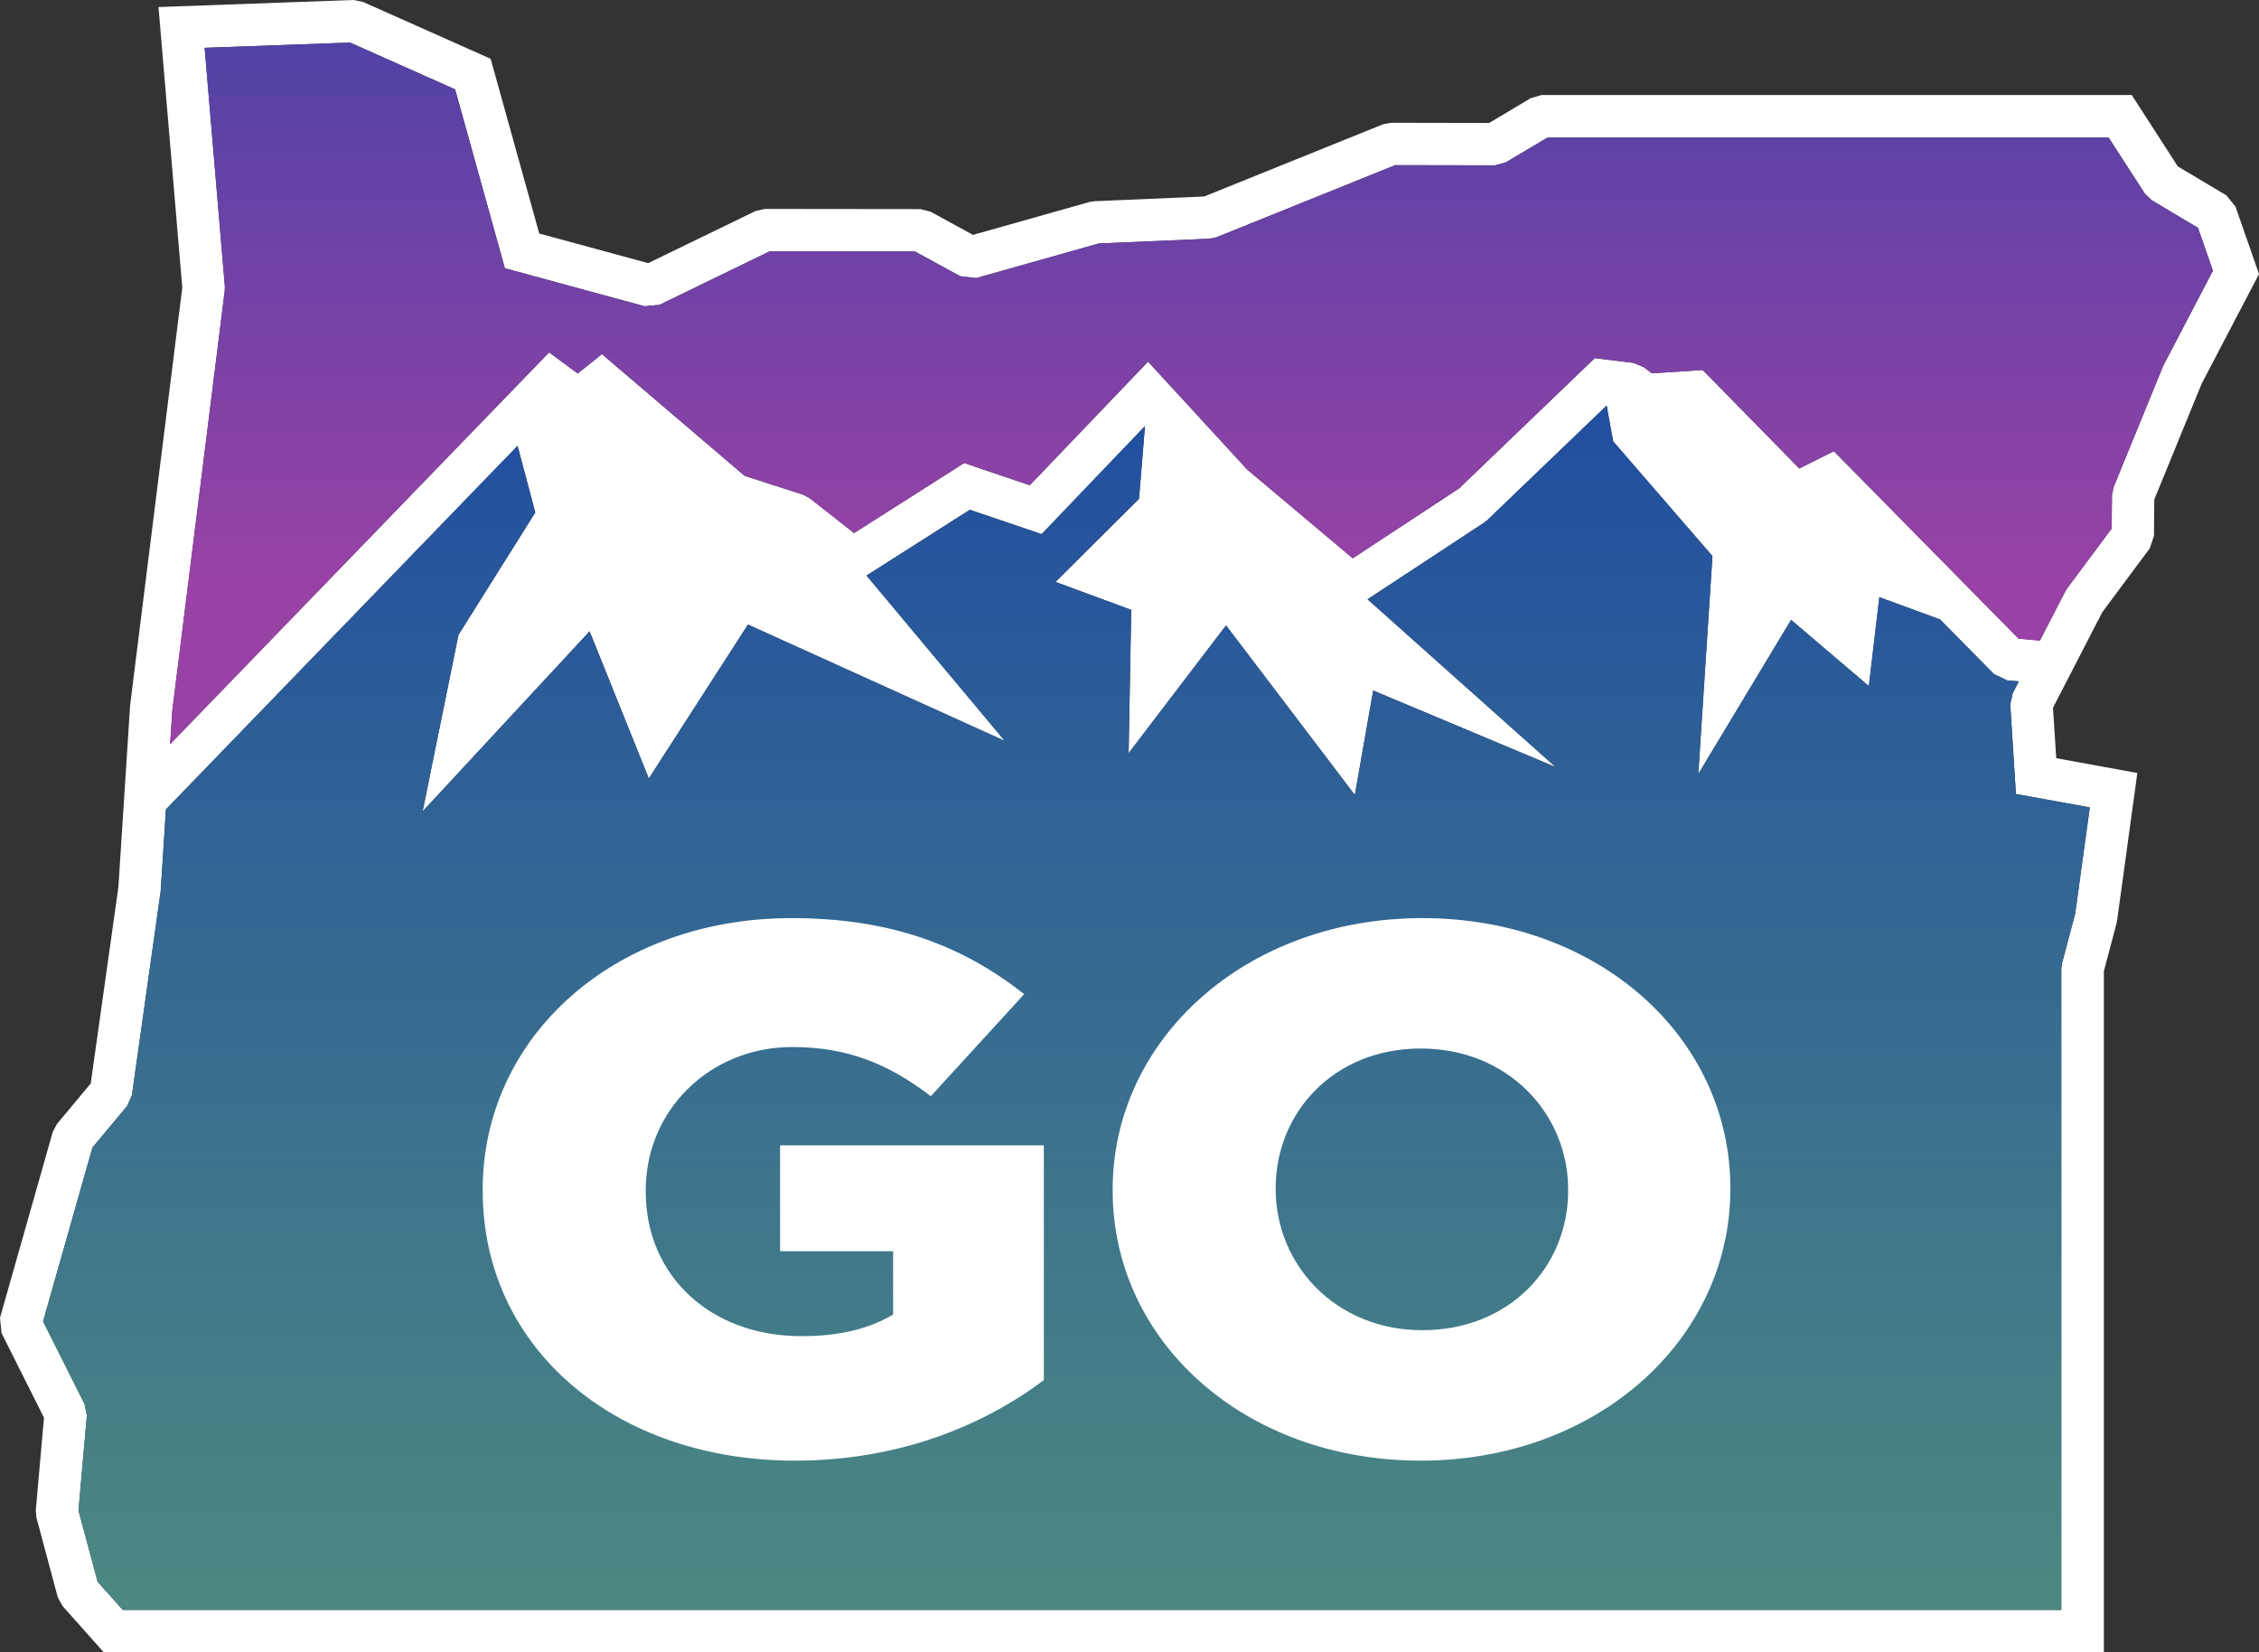
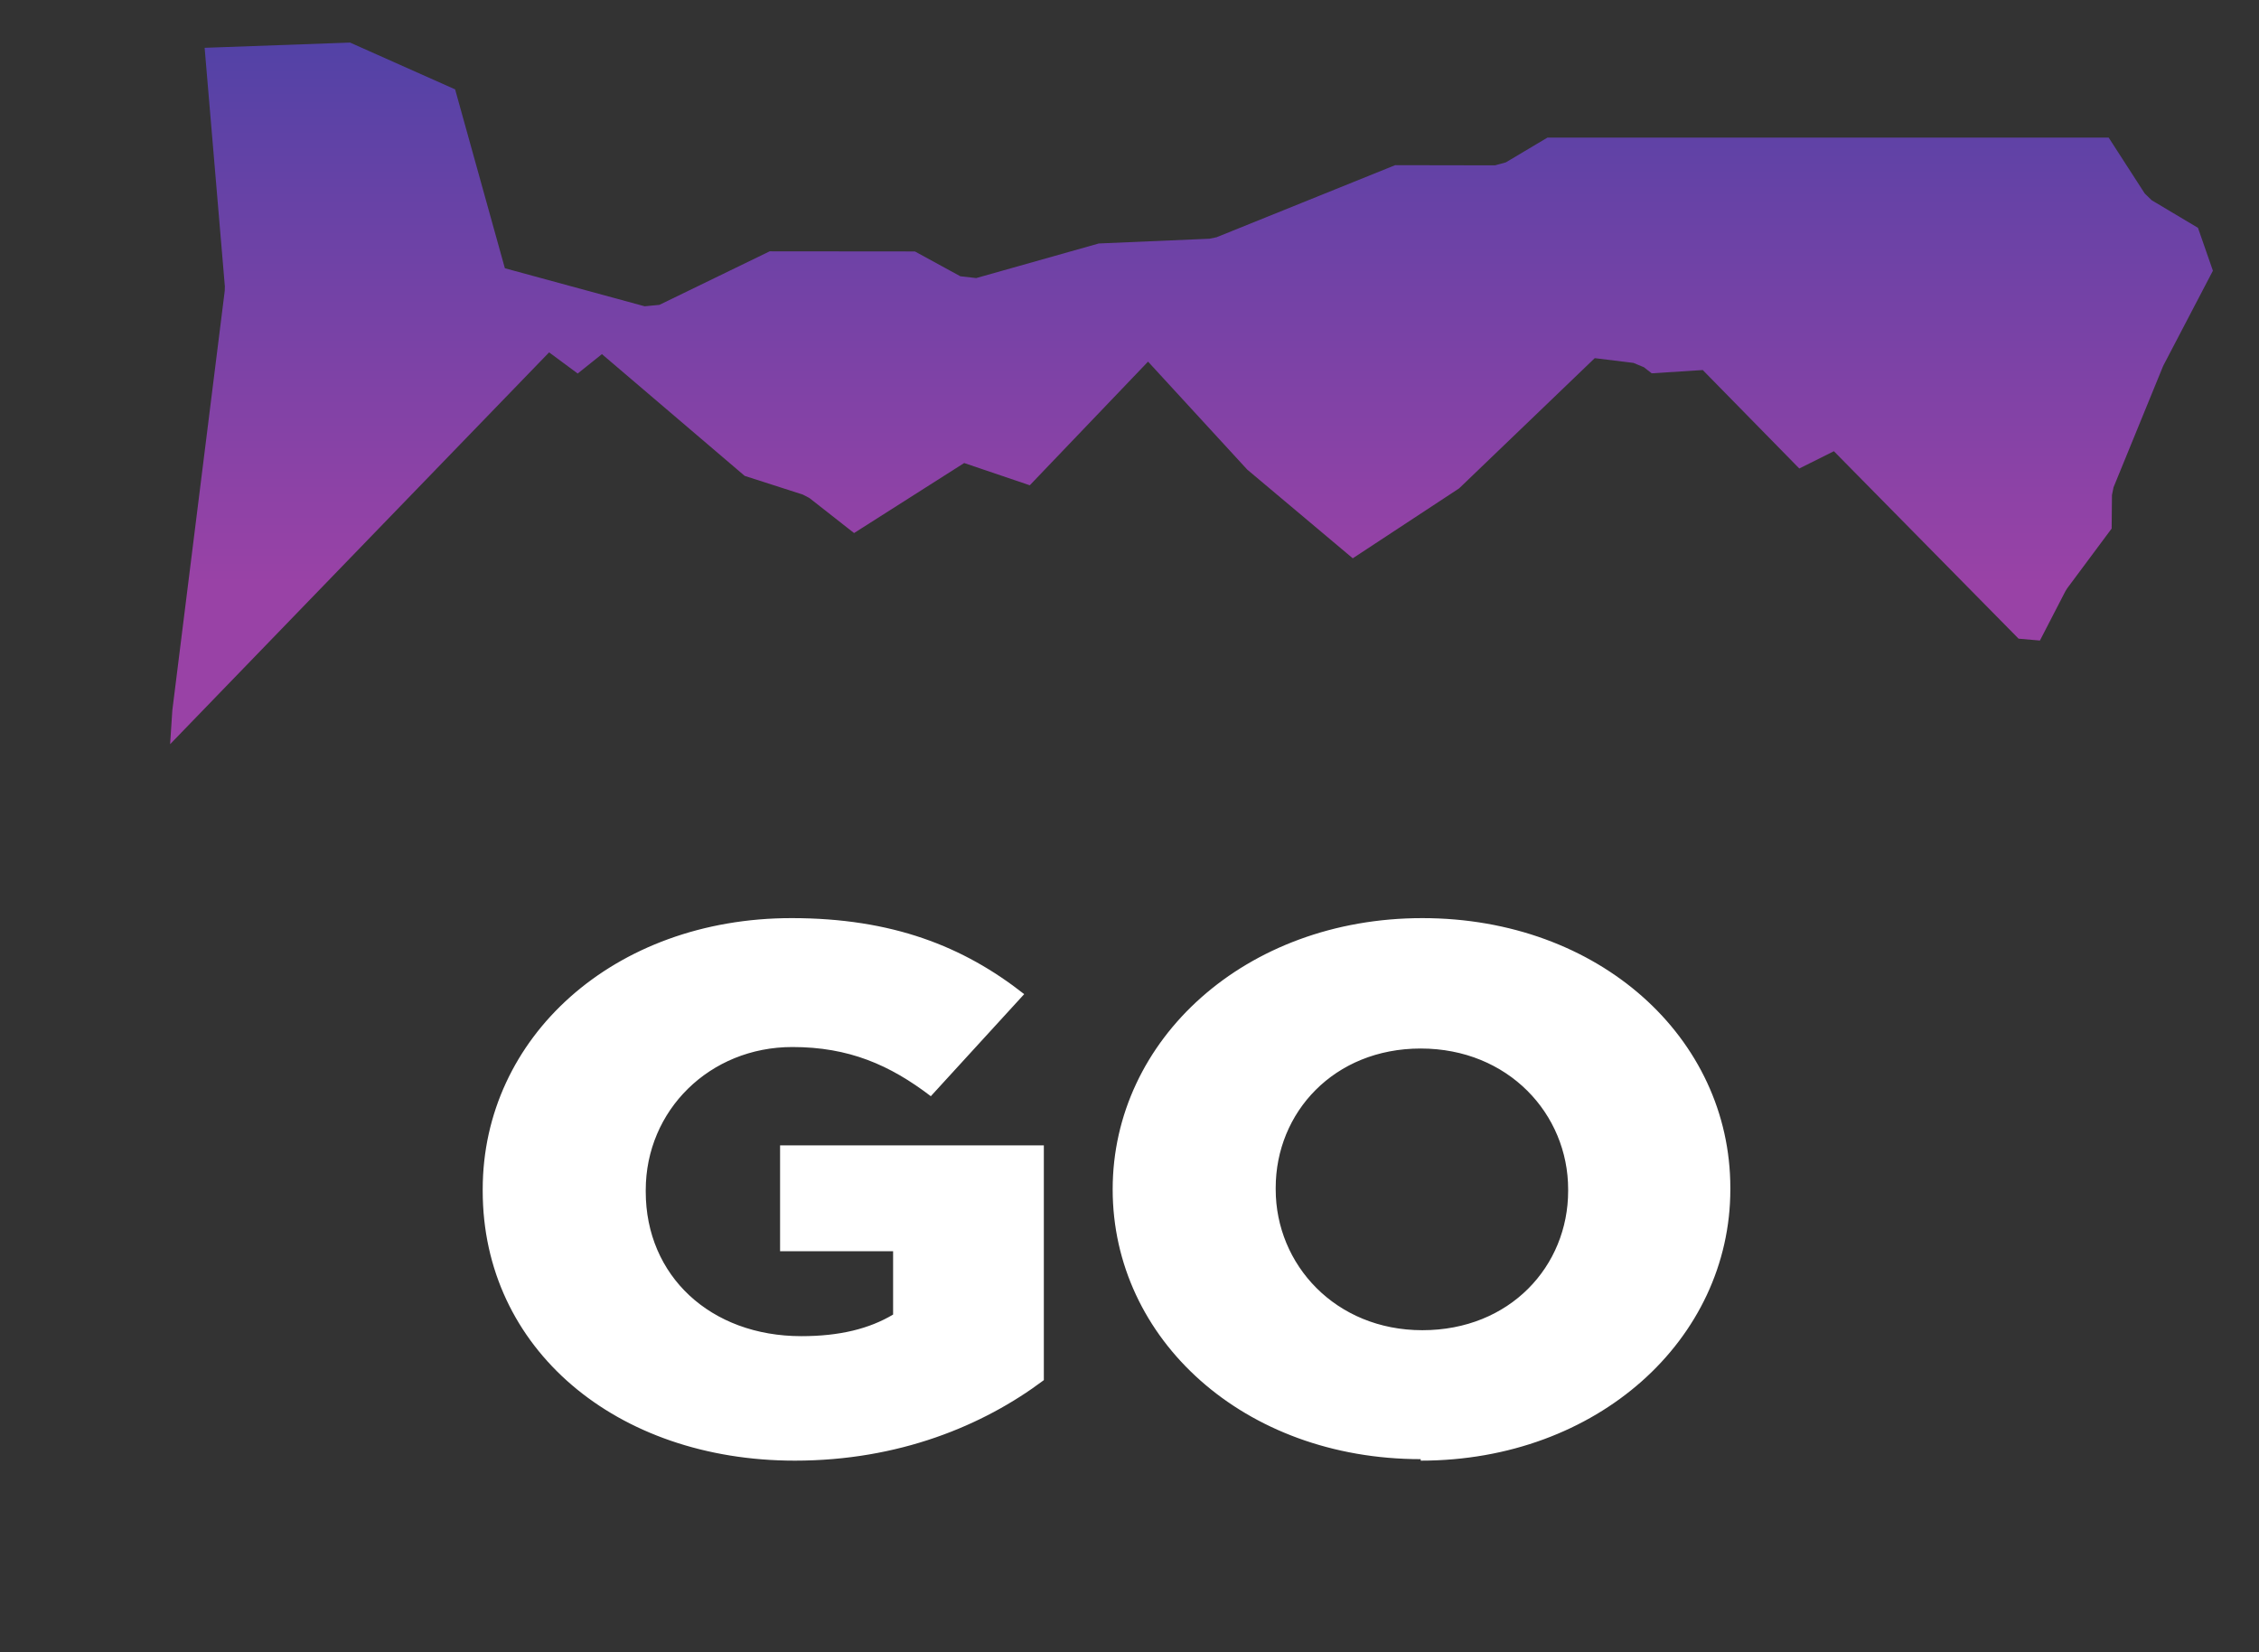
<svg xmlns="http://www.w3.org/2000/svg" viewBox="0 0 512.68 374.97">
  <rect x="0" y="0" width="512.68" height="374.97" fill="#333333" stroke="none" />
  <defs>
    <linearGradient id="id0" gradientUnits="userSpaceOnUse" x1="242.16" y1="370.14" x2="242.16" y2="86.33">
      <stop offset="0" style="stop-opacity:1; stop-color:#4D8A80" />
      <stop offset="1" style="stop-opacity:1; stop-color:#204DA1" />
    </linearGradient>
    <linearGradient id="id1" gradientUnits="userSpaceOnUse" x1="256.04" y1="370.14" x2="256.04" y2="4.81">
      <stop offset="0" style="stop-opacity:1; stop-color:#9942A6" />
      <stop offset="0.475" style="stop-opacity:1; stop-color:#9942A6" />
      <stop offset="0.651" style="stop-opacity:1; stop-color:#9942A6" />
      <stop offset="1" style="stop-opacity:1; stop-color:#5042A6" />
    </linearGradient>
  </defs>
  <g id="GreaterOregon">
-     <path fill="#fff" d="M27.85 365.31l439.96 0 0 -145.51 0.17 -1.23 2.99 -11.26 3.31 -24.09 -16.77 -3.05 -1.28 -20.3 0.53 -2.51 1.41 -2.74 -2.63 -0.23 -3.02 -1.43 -12.22 -12.4 -13.78 -5.05 -2.39 20.17 -17.64 -15.02 -21.06 34.98 3.21 -49.46 -22.54 -26.04 -1.47 -8.11 -27.1 26.01 -0.7 0.55 -26.46 17.4 42.67 38.07 -41.39 -17.37 -4.17 23.7 -29.23 -38.47 -22.11 28.99 0.59 -32.52 -17.19 -6.34 18.96 -18.85 1.35 -16.51 -23.45 24.51 -16.29 -5.52 -23.45 14.92 31.37 37.52 -58.28 -26.39 -22.5 34.93 -13.44 -33.4 -37.9 40.87 8.14 -40.07 17.43 -27.77 -4.02 -15.12 -79.8 82.49 -1.18 18.4 -0.04 0.36 -6.5 46.11 -1.07 2.42 -7.89 9.46 -11.2 39.45 9.43 18.78 0.51 2.57 -1.91 21.52 4.34 16.19 5.7 6.39zm435.11 -219.96l5.78 -11.19 0.41 -0.66 10.09 -13.56 0.07 -7.6 0.36 -1.77 11.18 -27.34 0.19 -0.41 11.18 -21.39 -3.39 -9.73 -10.5 -6.26 -1.58 -1.53 -8.19 -12.69 -127.36 0 -9.44 5.62 -2.47 0.68 -22.66 -0.04 -40.52 16.35 -1.6 0.34 -25.14 1.08 -27.82 7.85 -3.6 -0.41 -10.31 -5.63 -32.96 -0.03 -25.03 12.15 -3.35 0.32 -31.72 -8.63 -11.29 -40.59 -23.85 -10.62 -33 1.19 4.59 54.12 -0.02 0.98 -11.9 95.24 -0.5 7.68 86.01 -88.91 6.49 4.8 5.5 -4.4 32.4 27.63 13.19 4.24 1.51 0.79 10.12 7.94 24.99 -15.89 14.89 5.05 26.84 -28.06 22.51 24.5 23.95 20.13 24.14 -15.87 30.78 -29.55 8.78 1.08 2.37 0.98 1.77 1.38 11.59 -0.74 21.91 22.34 7.85 -3.92 41.92 42.54 4.84 0.42zm9.68 229.62l-449.06 0 -9.38 -10.52 -1.08 -1.96 -4.85 -18.1 -0.15 -1.66 1.86 -21.03 -9.64 -19.22 -0.34 -3.45 11.98 -42.2 0.94 -1.77 7.67 -9.2 6.28 -44.57 0 0 1.04 -16.19 0.25 -3.79 1.37 -21.28 11.84 -94.76 -5.4 -63.67 44.24 -1.6 2.13 0.42 29.01 12.92 11.03 39.65 24.72 6.72 24.37 -11.82 2.09 -0.48 35.31 0.04 2.31 0.58 9.64 5.27 26.46 -7.47 1.11 -0.17 24.89 -1.07 40.61 -16.39 1.79 -0.34 22.28 0.04 9.47 -5.64 2.47 -0.7 133.9 0 10.45 16.2 11.02 6.57 2.07 2.55 5.34 15.3 -13.03 24.92 -10.73 26.24 -0.08 8.26 -0.94 2.82 -10.78 14.49 -11.19 21.68 0.73 11.46 18.41 3.36 -4.6 33.51 -0.11 0.58 -2.89 10.88 0 154.59 -4.83 0z" />
-     <polygon fill="url(#id0)" points="27.85,365.31 467.81,365.31 467.81,219.8 467.98,218.57 470.97,207.31 474.28,183.22 457.51,180.17 456.23,159.87 456.76,157.36 458.17,154.62 455.54,154.39 452.52,152.96 440.3,140.56 426.52,135.51 424.13,155.68 406.49,140.66 385.43,175.64 388.64,126.18 366.1,100.14 364.63,92.03 337.53,118.04 336.83,118.59 310.37,135.99 353.04,174.06 311.65,156.69 307.48,180.39 278.25,141.92 256.14,170.91 256.73,138.39 239.54,132.05 258.5,113.2 259.85,96.69 236.4,121.2 220.11,115.68 196.66,130.6 228.03,168.12 169.75,141.73 147.25,176.66 133.81,143.26 95.91,184.13 104.05,144.06 121.48,116.29 117.46,101.17 37.66,183.66 36.48,202.06 36.44,202.42 29.94,248.53 28.87,250.95 20.98,260.41 9.78,299.86 19.21,318.64 19.72,321.21 17.81,342.73 22.15,358.92 " />
    <polygon fill="url(#id1)" points="462.96,145.35 468.74,134.16 469.15,133.5 479.24,119.94 479.31,112.34 479.67,110.57 490.85,83.23 491.04,82.82 502.22,61.43 498.83,51.7 488.33,45.44 486.75,43.91 478.56,31.22 351.2,31.22 341.76,36.84 339.29,37.52 316.63,37.48 276.11,53.83 274.51,54.17 249.37,55.25 221.55,63.1 217.95,62.69 207.64,57.06 174.68,57.03 149.65,69.18 146.3,69.5 114.58,60.87 103.29,20.28 79.44,9.66 46.44,10.85 51.03,64.97 51.01,65.95 39.11,161.19 38.61,168.87 124.62,79.96 131.11,84.76 136.61,80.36 169.01,107.99 182.2,112.23 183.71,113.02 193.83,120.96 218.82,105.07 233.71,110.12 260.55,82.06 283.06,106.56 307.01,126.69 331.15,110.82 361.93,81.27 370.71,82.35 373.08,83.33 374.85,84.71 386.44,83.97 408.35,106.31 416.2,102.39 458.12,144.93 " />
-     <path fill="#fff" d="M180.38 331.45c23.62,0 42.77,-7.95 56.52,-18.27l0 -53.27 -59.86 0 0 24.02 25.65 0 0 14.37c-5.39,3.21 -12.08,4.9 -20.82,4.9 -20.64,0 -35.32,-13.69 -35.32,-32.8l0 -0.34c0,-18.09 14.5,-32.47 33.28,-32.47 12.82,0 22.12,4.06 31.42,11.16l21.19 -23.16c-13.76,-10.83 -29.93,-17.25 -52.8,-17.25 -40.34,0 -70.09,27.05 -70.09,61.55l0 0.34c0,35.85 30.3,61.22 70.83,61.22zm142.05 0c40.15,0 70.27,-27.57 70.27,-61.56l0 -0.34c0,-33.99 -29.74,-61.21 -69.9,-61.21 -40.16,0 -70.28,27.56 -70.28,61.55l0 0.34c0,33.99 29.75,61.22 69.91,61.22zm0.37 -29.6c-19.71,0 -33.28,-14.88 -33.28,-31.96l0 -0.34c0,-17.08 13.2,-31.62 32.91,-31.62 19.89,0 33.46,14.88 33.46,31.96l0 0.34c0,17.08 -13.2,31.62 -33.09,31.62z" />
+     <path fill="#fff" d="M180.38 331.45c23.62,0 42.77,-7.95 56.52,-18.27l0 -53.27 -59.86 0 0 24.02 25.65 0 0 14.37c-5.39,3.21 -12.08,4.9 -20.82,4.9 -20.64,0 -35.32,-13.69 -35.32,-32.8l0 -0.34c0,-18.09 14.5,-32.47 33.28,-32.47 12.82,0 22.12,4.06 31.42,11.16l21.19 -23.16c-13.76,-10.83 -29.93,-17.25 -52.8,-17.25 -40.34,0 -70.09,27.05 -70.09,61.55l0 0.34c0,35.85 30.3,61.22 70.83,61.22zm142.05 0c40.15,0 70.27,-27.57 70.27,-61.56l0 -0.34c0,-33.99 -29.74,-61.21 -69.9,-61.21 -40.16,0 -70.28,27.56 -70.28,61.55c0,33.99 29.75,61.22 69.91,61.22zm0.37 -29.6c-19.71,0 -33.28,-14.88 -33.28,-31.96l0 -0.34c0,-17.08 13.2,-31.62 32.91,-31.62 19.89,0 33.46,14.88 33.46,31.96l0 0.34c0,17.08 -13.2,31.62 -33.09,31.62z" />
  </g>
</svg>